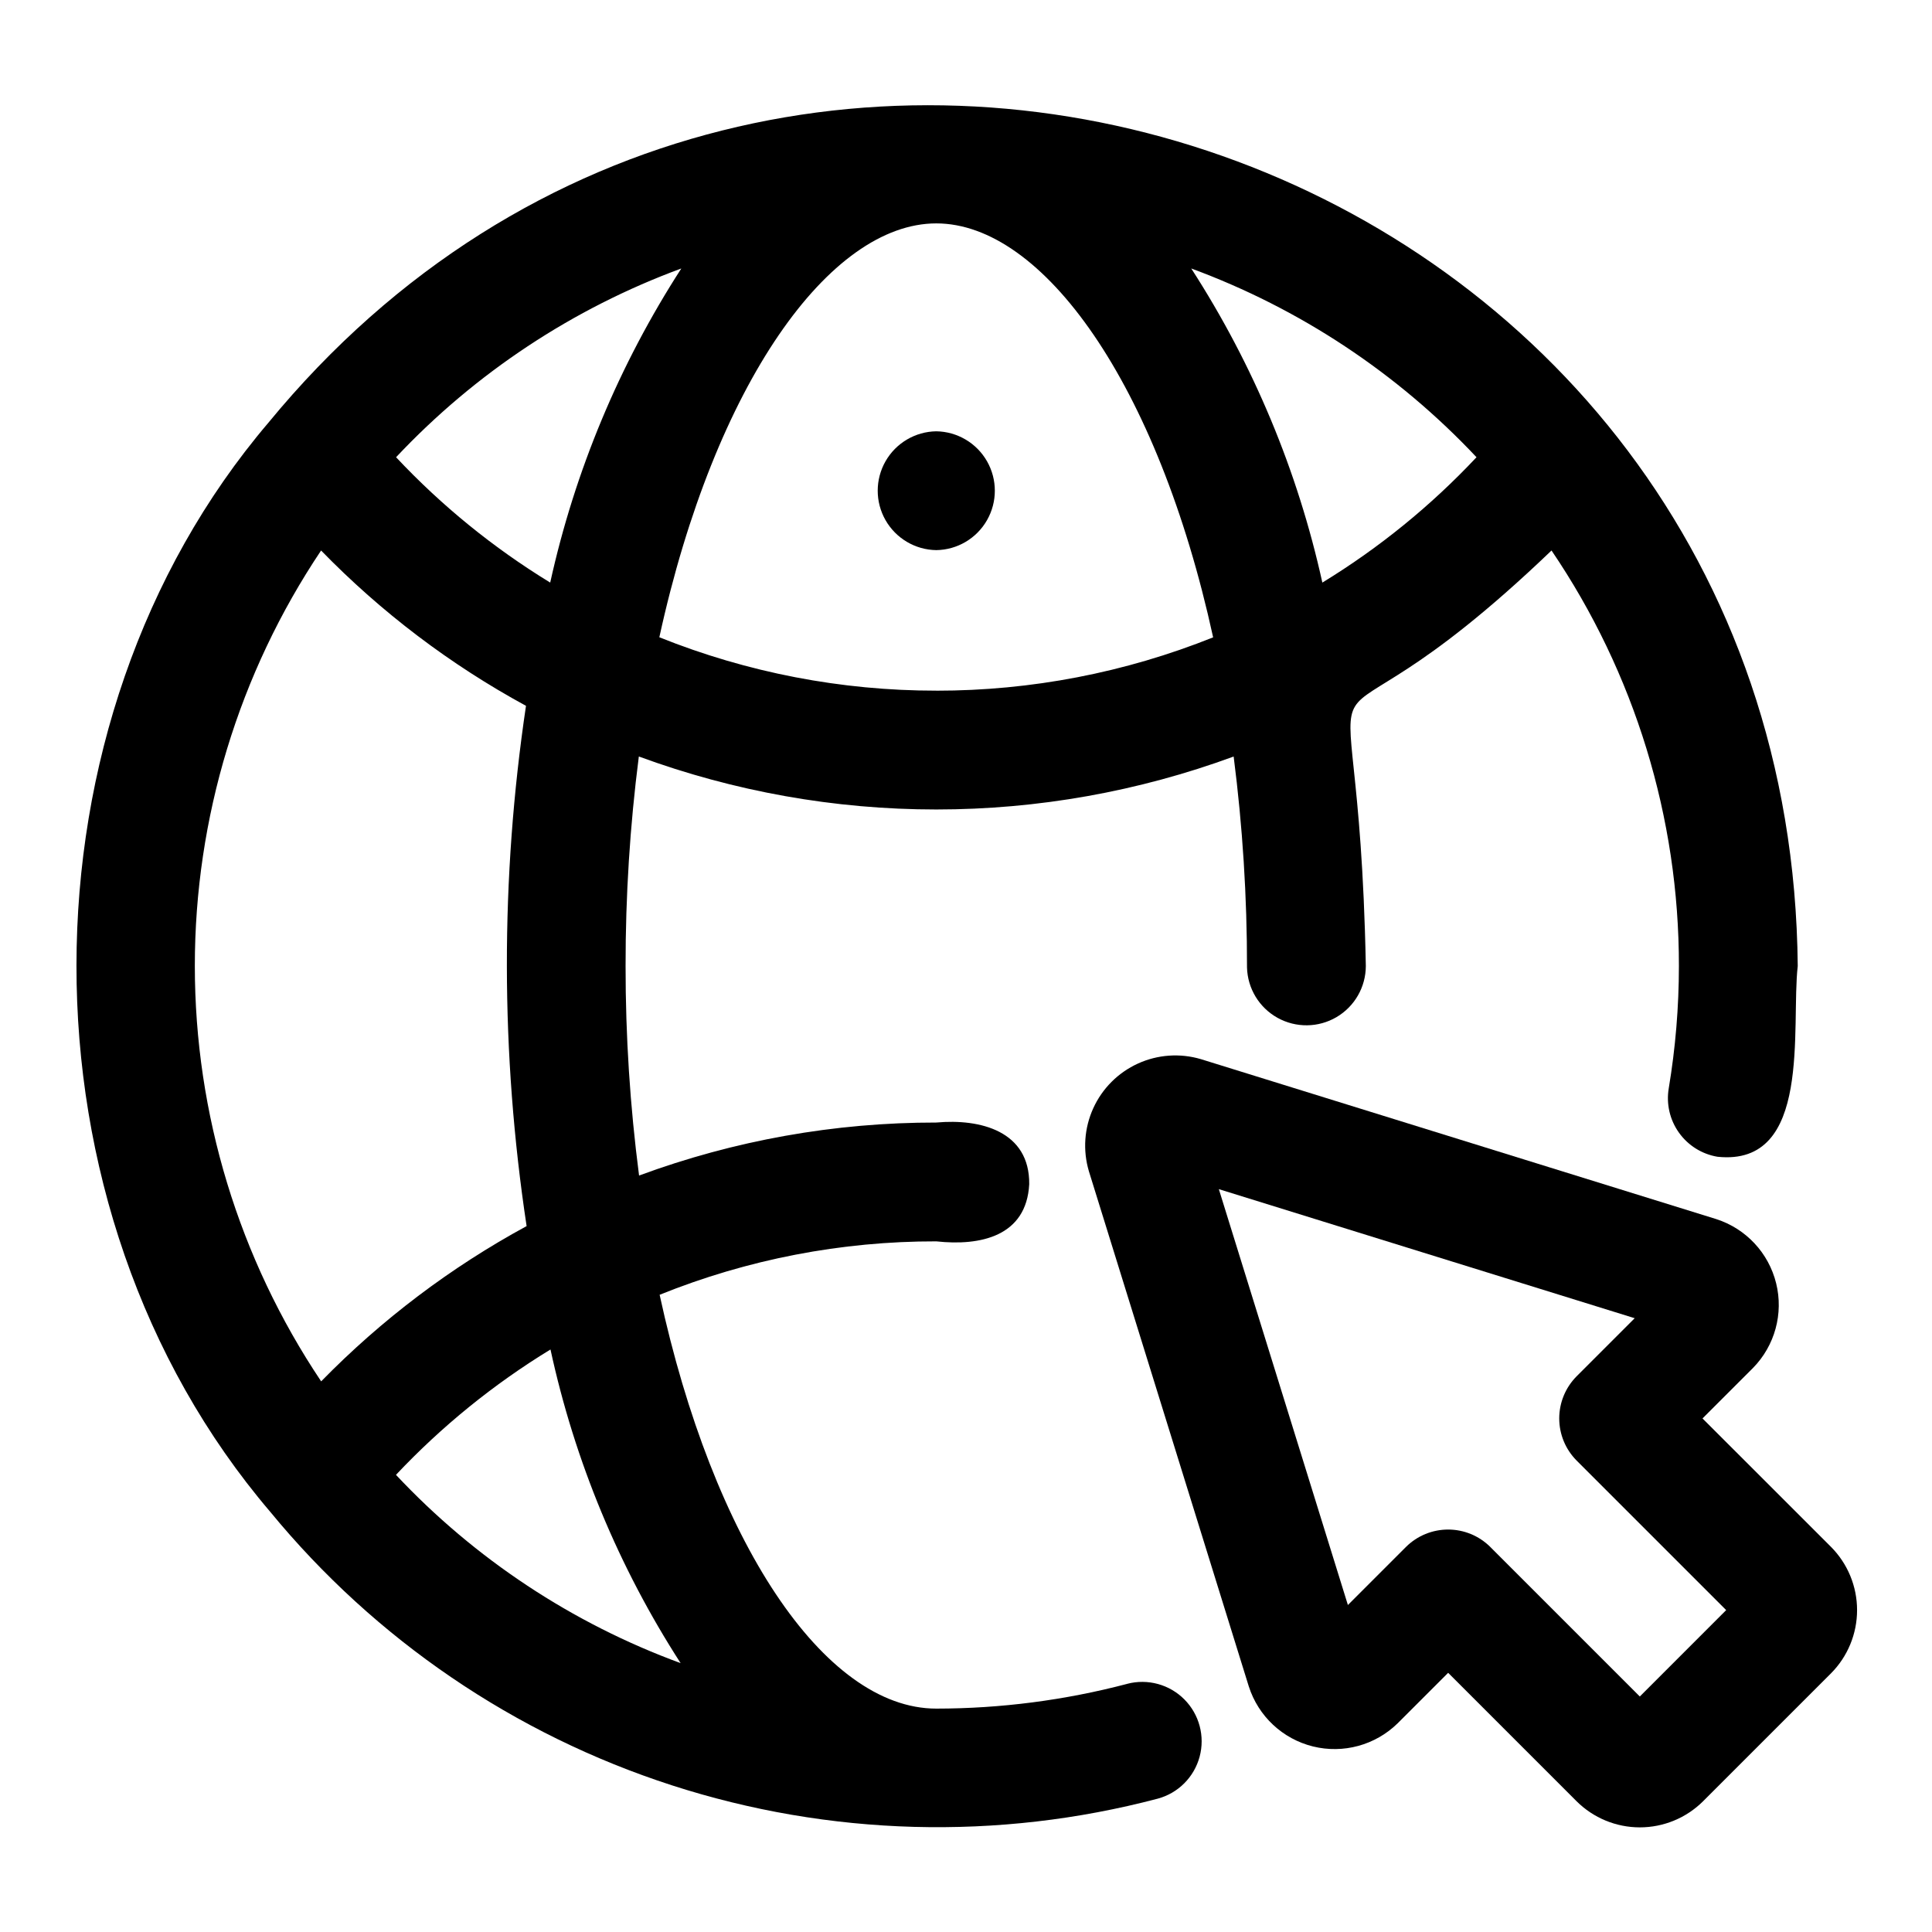
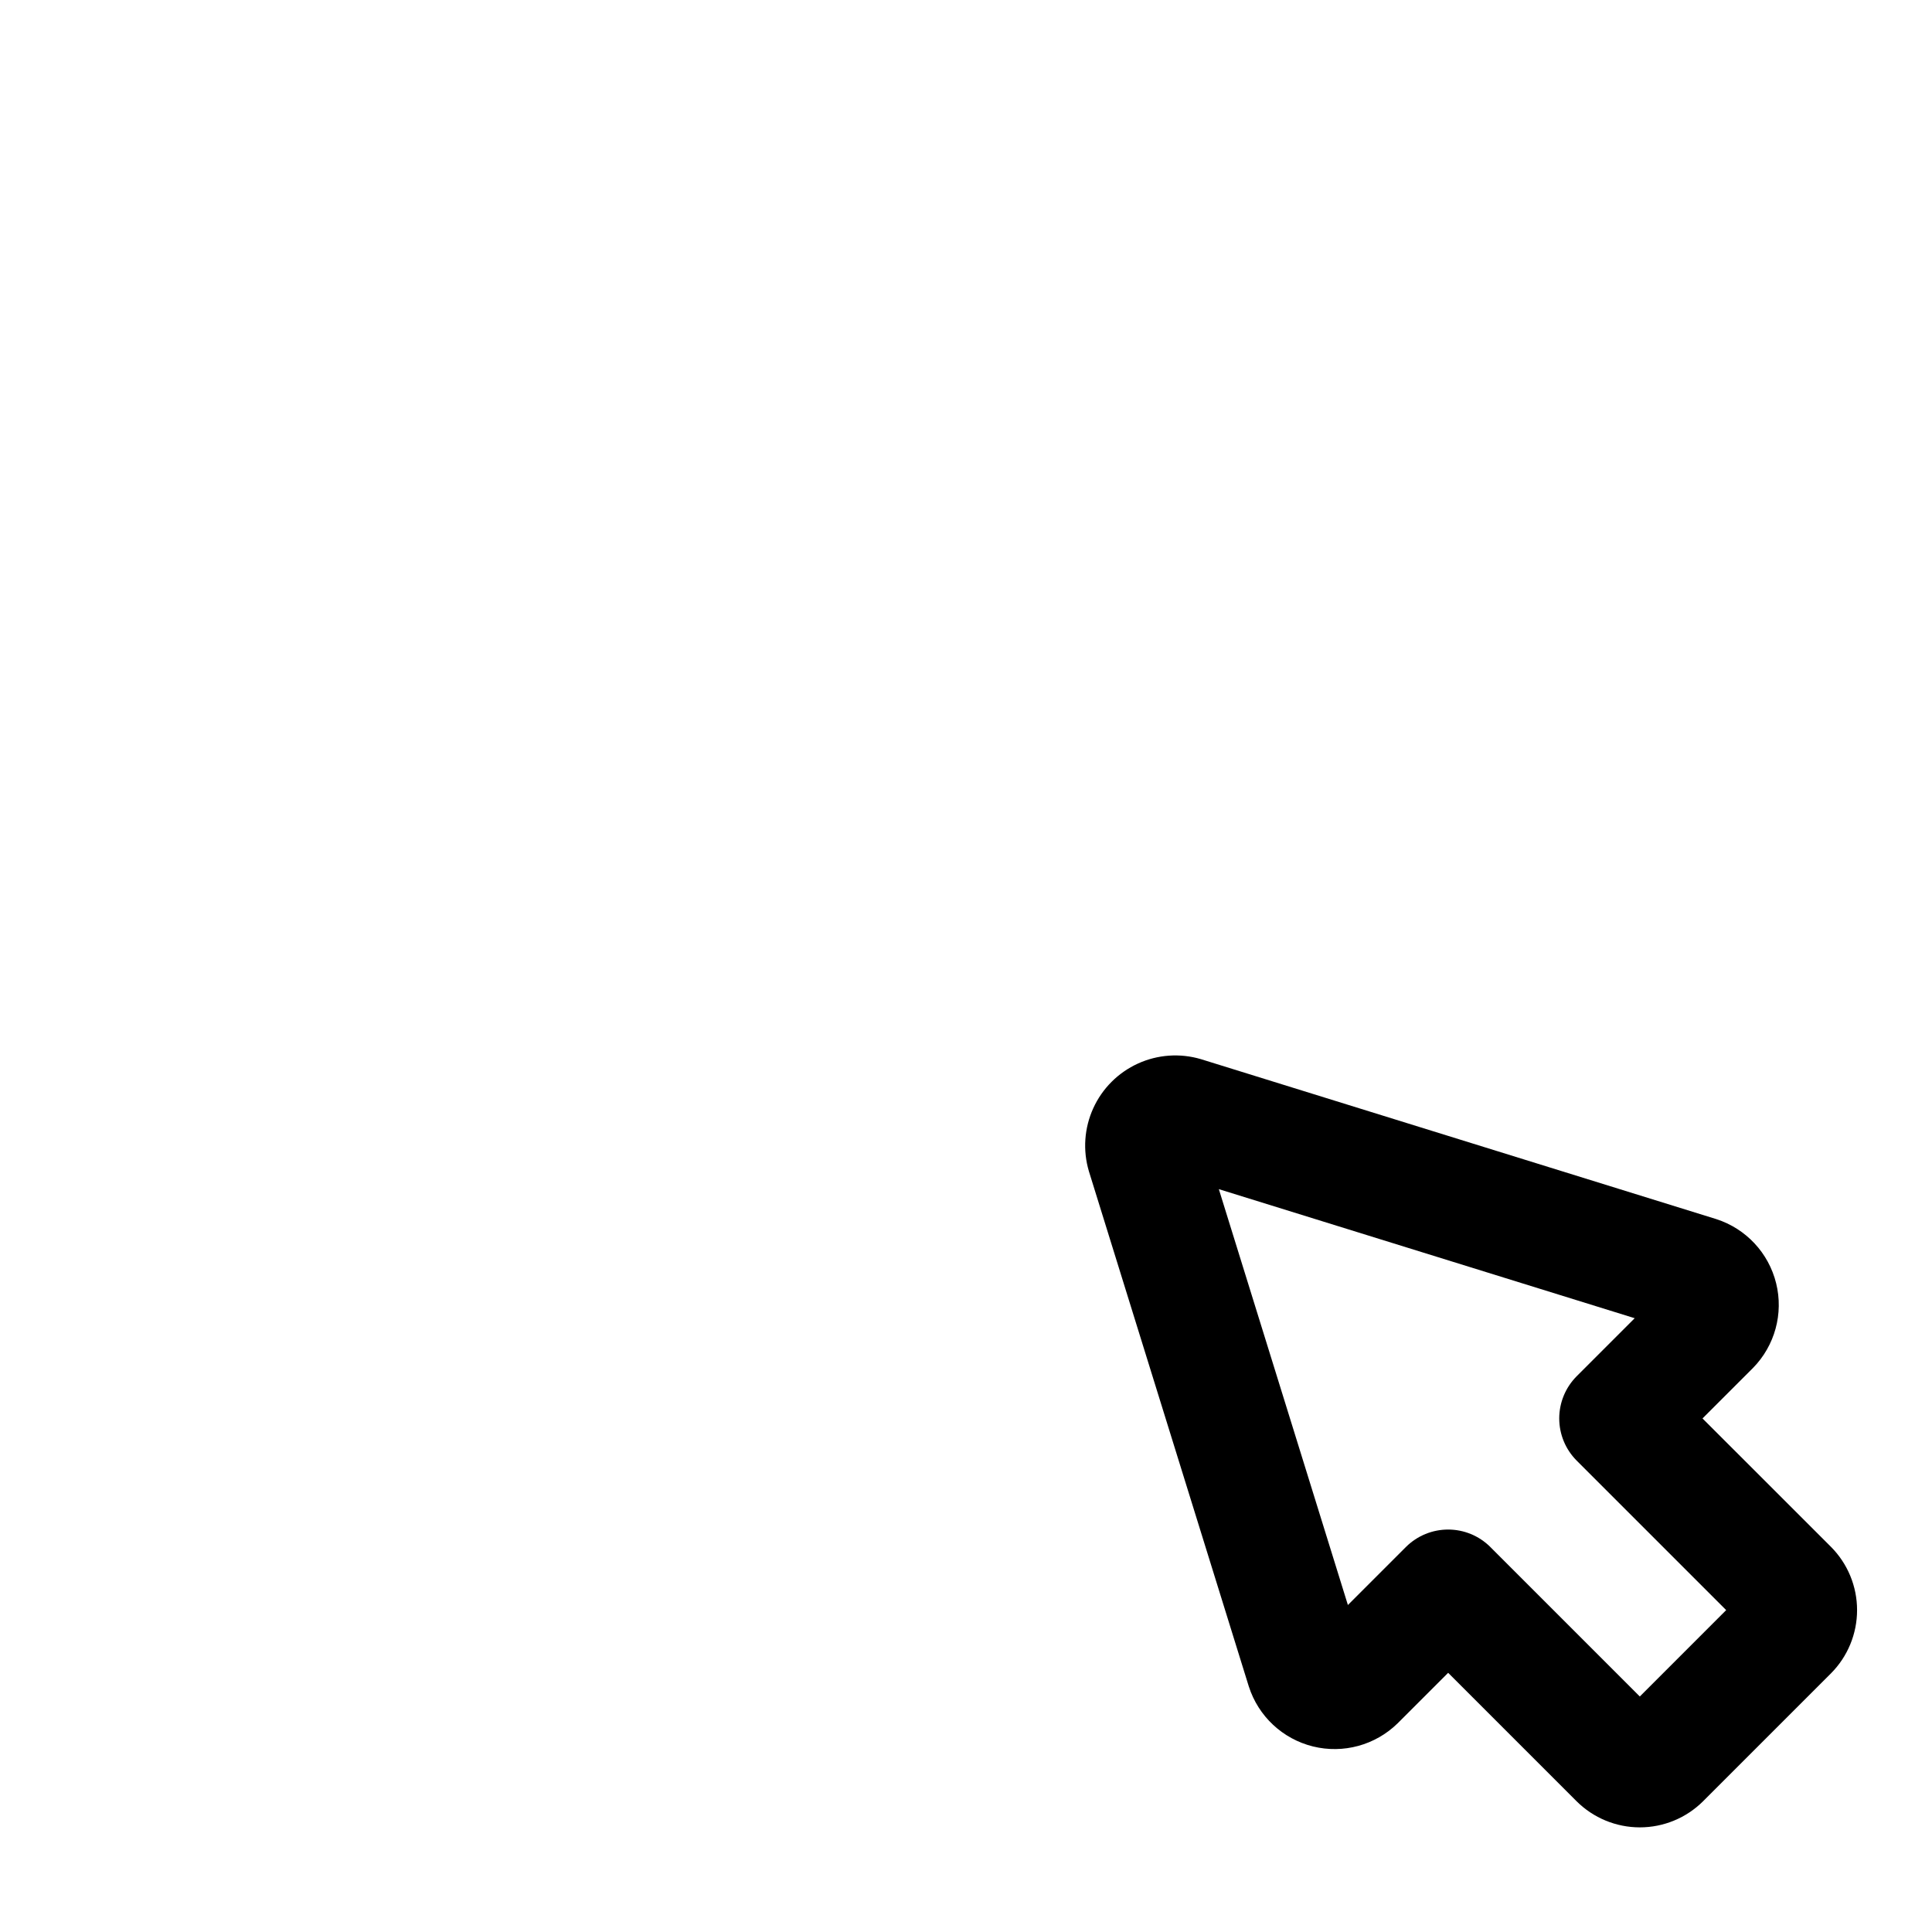
<svg xmlns="http://www.w3.org/2000/svg" fill="#000000" width="800px" height="800px" version="1.1" viewBox="144 144 512 512">
  <g>
-     <path d="m442.72 590.24c-16.516 4.344-33.516 6.551-50.594 6.559-29.828 0-59.188-44.496-73.316-109.67h0.004c23.297-9.398 48.191-14.203 73.312-14.156 11.676 1.277 23.895-1.32 24.629-15.152 0.137-14.078-12.949-17.398-24.633-16.336h0.004c-26.879-0.031-53.551 4.727-78.766 14.047-2.394-18.414-3.59-36.965-3.574-55.531-0.02-18.566 1.152-37.109 3.512-55.523 25.242 9.285 51.93 14.043 78.828 14.043 26.891 0 53.566-4.754 78.805-14.031 2.379 18.539 3.559 37.211 3.539 55.902 0.148 5.57 3.231 10.648 8.102 13.348 4.875 2.703 10.812 2.629 15.617-0.191 4.805-2.824 7.758-7.977 7.769-13.551-2.016-104.96-21.93-41.941 49.211-110.11 22.043 32.488 33.805 70.852 33.758 110.11-0.004 10.867-0.906 21.719-2.695 32.441-0.691 4.117 0.285 8.34 2.715 11.738 2.426 3.398 6.102 5.695 10.223 6.379 25.191 2.633 19.398-34.398 21.25-50.559-1.949-215.41-269.67-309.09-405.32-143.94-67.445 79.254-68.297 207.93 0.539 288.62 27.816 33.844 64.762 58.992 106.45 72.461 41.688 13.469 86.363 14.695 128.72 3.527 5.418-1.461 9.645-5.695 11.102-11.113s-0.082-11.203-4.035-15.184c-3.953-3.981-9.727-5.555-15.152-4.137zm-50.594-263.21c-25.145 0.016-50.059-4.785-73.395-14.148 14.711-67.34 45.215-109.68 73.395-109.68 28.164 0 58.645 42.285 73.367 109.7h0.004c-23.332 9.355-48.234 14.152-73.371 14.137zm143.16-61.859h0.004c-12.066 12.855-25.805 24.031-40.852 33.219-6.531-29.594-18.297-57.785-34.746-83.242 28.738 10.586 54.621 27.711 75.598 50.023zm-210.73-50.023c-16.445 25.457-28.215 53.648-34.746 83.242-15.043-9.188-28.785-20.363-40.848-33.219 20.977-22.312 46.855-39.438 75.594-50.023zm-95.465 74.742c15.93 16.367 34.234 30.246 54.301 41.16-6.809 45.715-6.75 92.188 0.164 137.88-20.102 10.918-38.453 24.789-54.445 41.145-21.824-32.566-33.477-70.887-33.48-110.09s11.641-77.523 33.461-110.1zm19.844 244.96c12.105-12.852 25.875-24.027 40.949-33.223 6.41 29.555 18.09 57.711 34.488 83.121-28.695-10.523-54.527-27.609-75.438-49.898z" />
    <path d="m595.18 519.9 13.383-13.375 0.004-0.004c5.793-5.91 8.117-14.402 6.129-22.438-1.984-8.039-7.988-14.473-15.871-17.008l-136.57-42.387c-5.523-1.637-11.453-1.223-16.695 1.168-5.242 2.391-9.445 6.594-11.832 11.836-2.387 5.242-2.801 11.172-1.164 16.691l42.387 136.56 0.004 0.004c2.527 7.883 8.957 13.891 16.992 15.879 8.035 1.984 16.523-0.332 22.438-6.125l13.391-13.387 34.016 34.02c4.457 4.441 10.488 6.938 16.777 6.938 6.293 0 12.324-2.496 16.781-6.938l33.871-33.871c4.434-4.453 6.922-10.488 6.922-16.773 0-6.289-2.492-12.32-6.93-16.773zm-16.613 73.688-39.668-39.668h0.004c-2.965-2.93-6.965-4.574-11.133-4.574-4.168 0-8.168 1.641-11.133 4.57l-15.43 15.43-34.203-110.21 110.21 34.203-15.43 15.43 0.004-0.004c-2.93 2.965-4.574 6.965-4.574 11.133 0 4.168 1.645 8.168 4.574 11.129l39.668 39.668z" />
-     <path d="m392.12 258.3c-5.57 0.082-10.684 3.102-13.445 7.938-2.762 4.84-2.762 10.777 0 15.613 2.766 4.84 7.879 7.859 13.449 7.938 5.57-0.078 10.684-3.098 13.445-7.938 2.762-4.836 2.762-10.773 0-15.613-2.766-4.836-7.879-7.856-13.449-7.938z" />
  </g>
</svg>